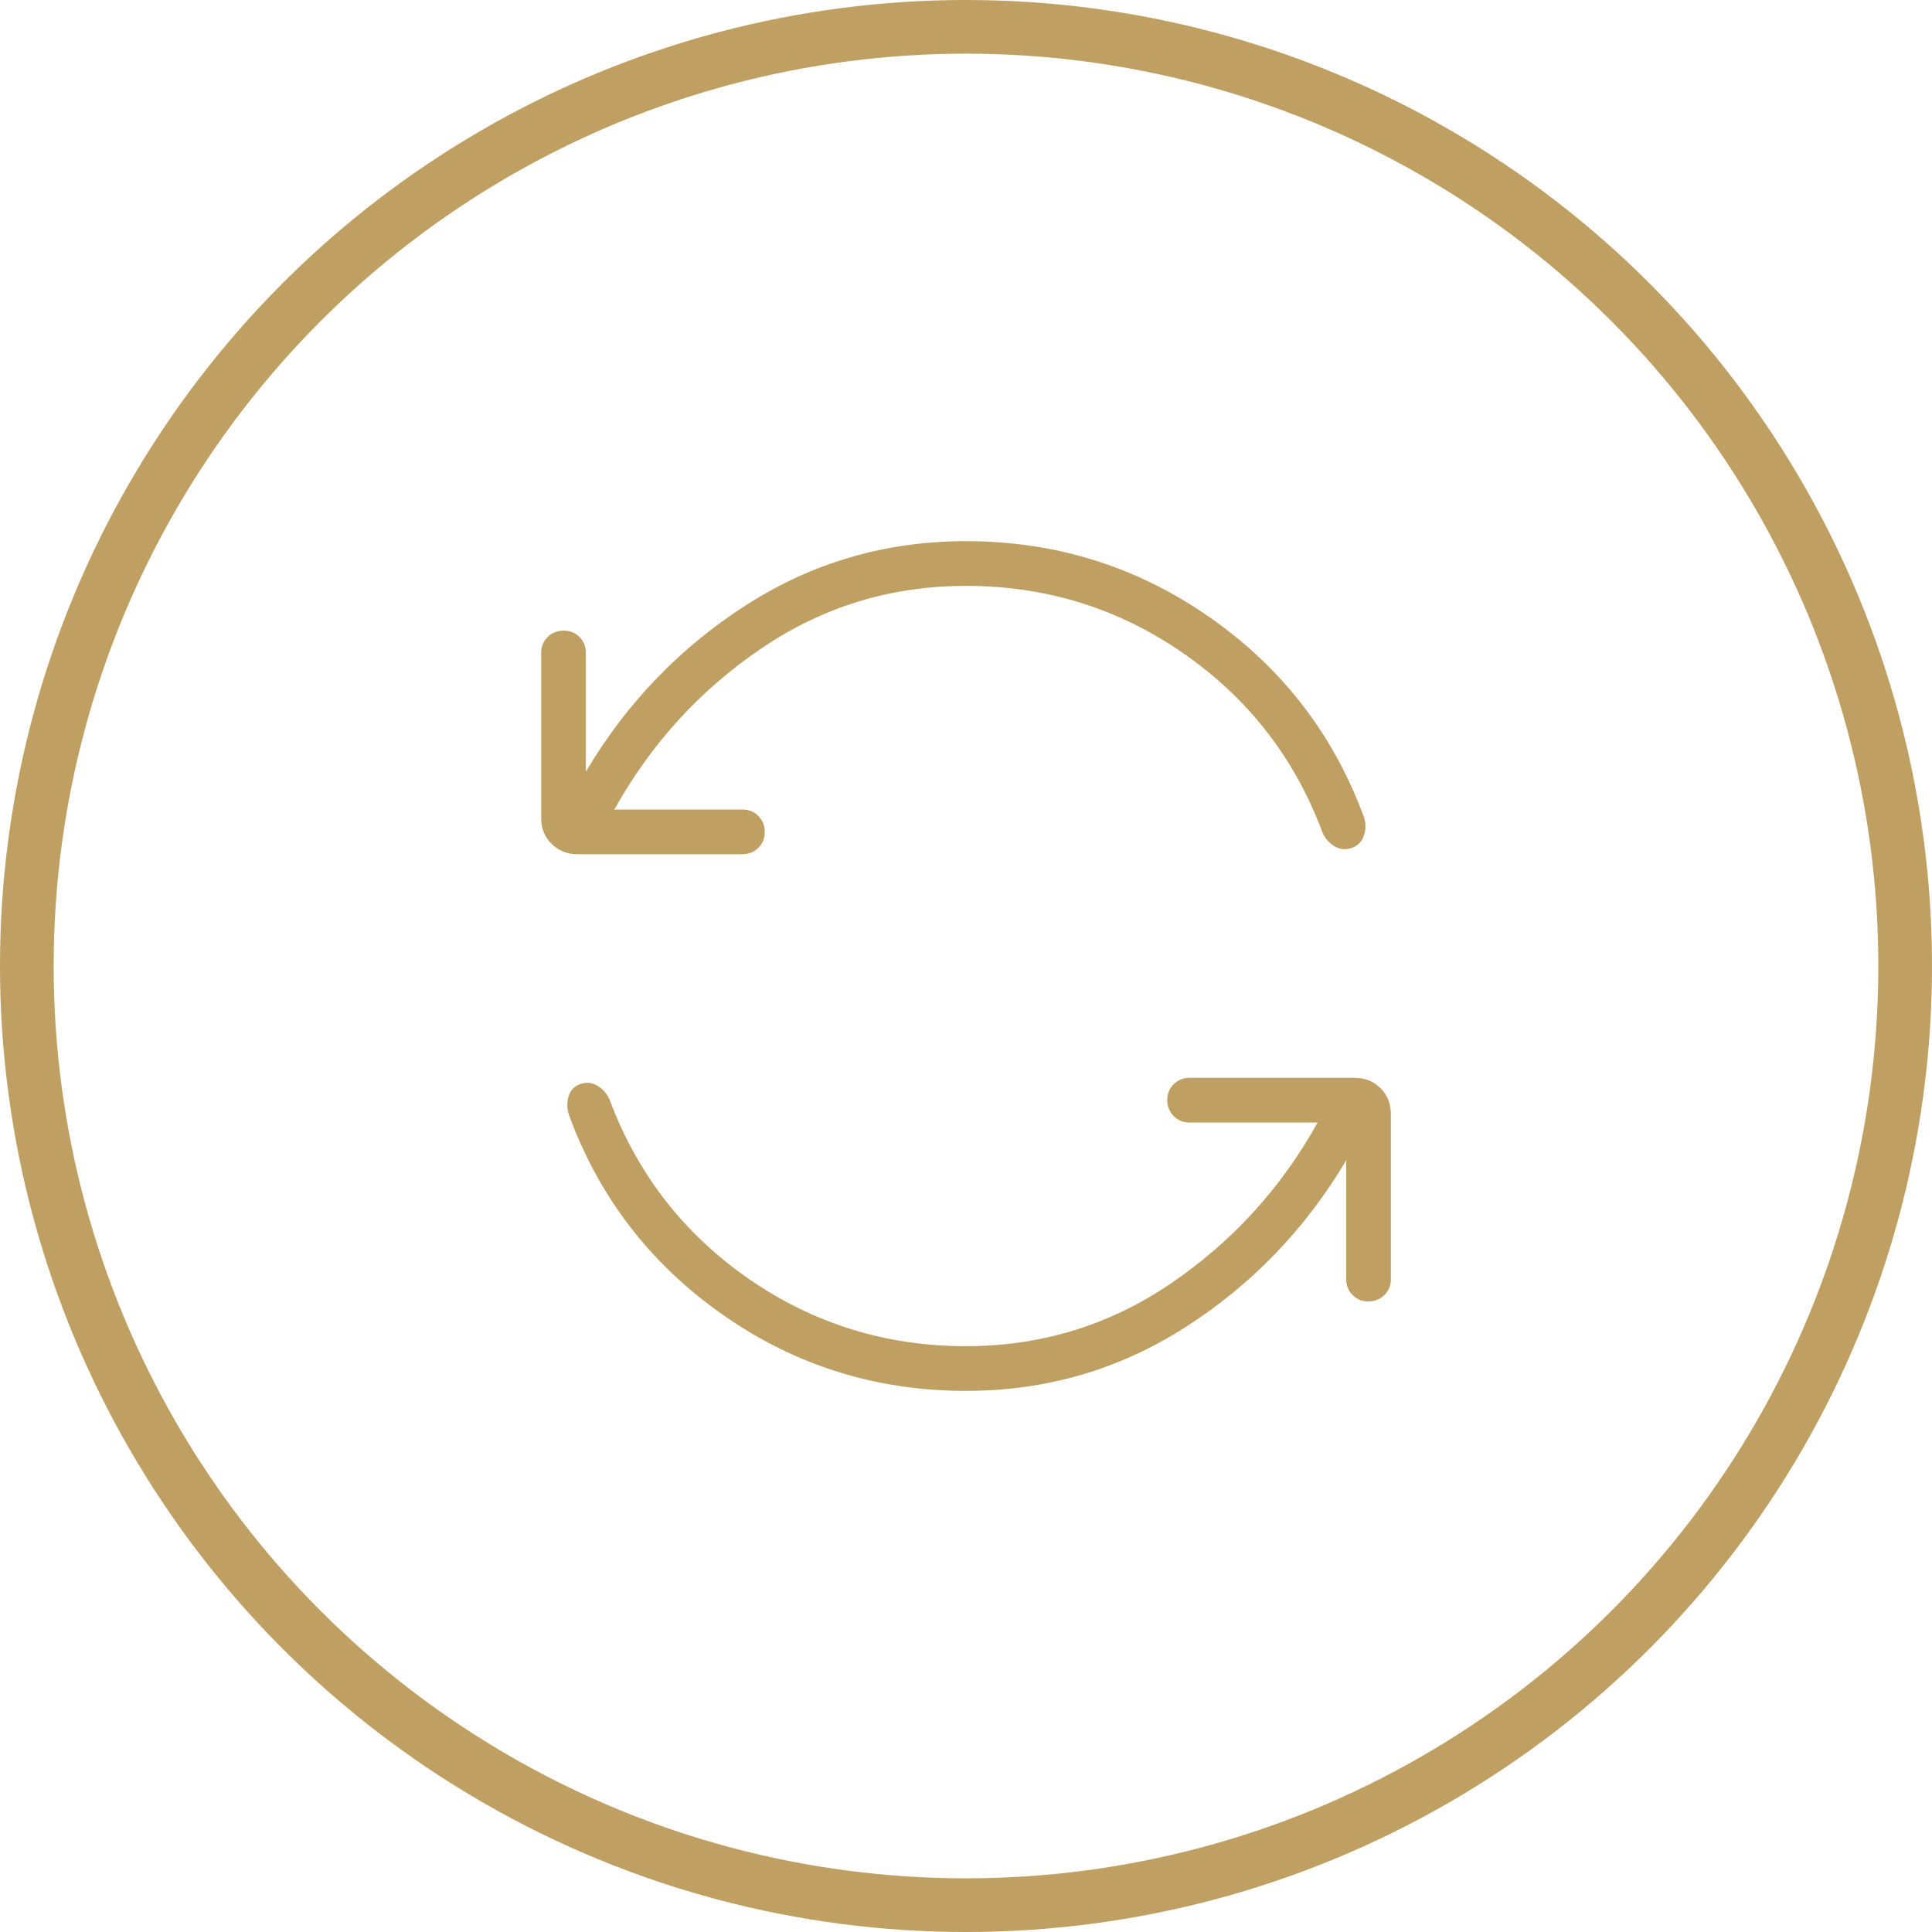
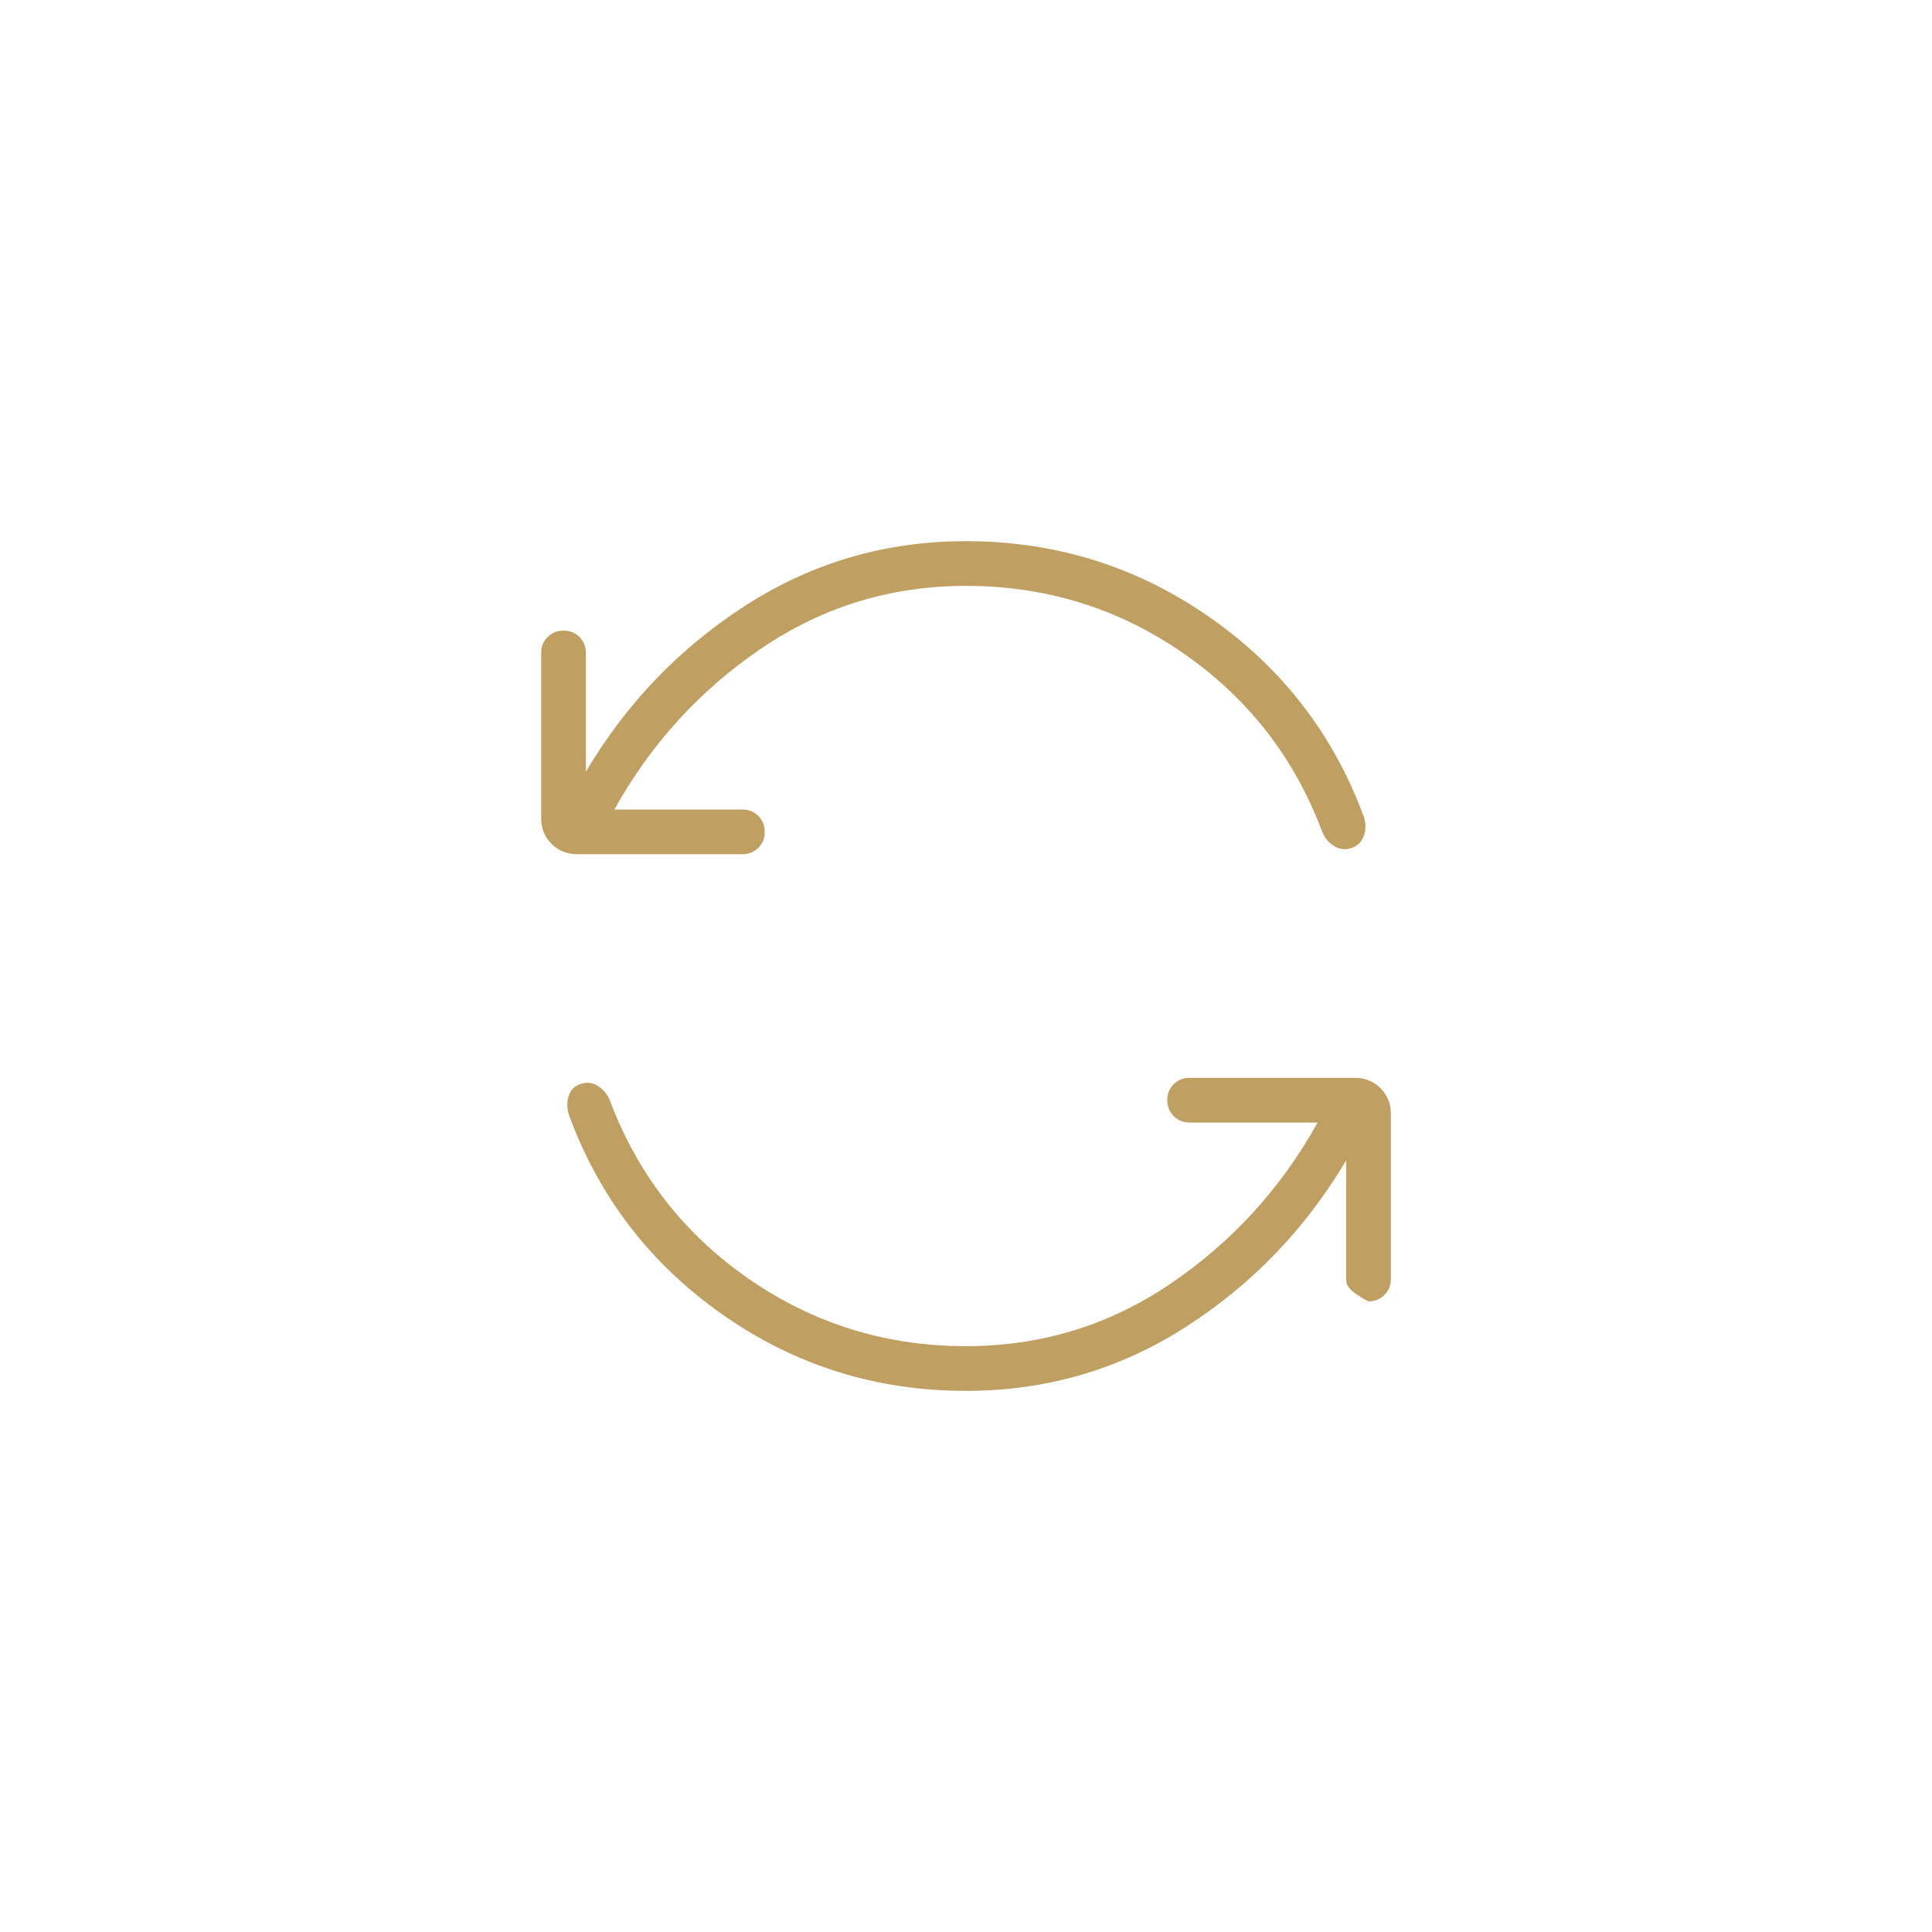
<svg xmlns="http://www.w3.org/2000/svg" width="36" height="36" viewBox="0 0 36 36" fill="none">
-   <circle cx="18" cy="18" r="17.5" stroke="#C0A062" />
-   <path d="M18 25.917C16.329 25.917 14.819 25.445 13.471 24.5C12.122 23.556 11.164 22.312 10.599 20.769C10.562 20.647 10.562 20.53 10.598 20.419C10.634 20.307 10.71 20.233 10.825 20.196C10.941 20.158 11.05 20.174 11.154 20.244C11.258 20.314 11.332 20.411 11.375 20.534C11.897 21.905 12.76 23.006 13.963 23.837C15.168 24.668 16.514 25.084 18 25.084C19.398 25.084 20.669 24.695 21.814 23.918C22.959 23.14 23.872 22.14 24.552 20.917H22.167C22.049 20.917 21.95 20.877 21.87 20.797C21.791 20.717 21.751 20.618 21.75 20.499C21.75 20.381 21.79 20.282 21.87 20.203C21.951 20.123 22.05 20.084 22.167 20.084H25.244C25.435 20.084 25.595 20.148 25.724 20.277C25.852 20.406 25.917 20.566 25.917 20.757V23.834C25.917 23.952 25.877 24.051 25.797 24.13C25.717 24.21 25.618 24.25 25.499 24.25C25.381 24.251 25.282 24.211 25.203 24.13C25.123 24.05 25.084 23.951 25.084 23.834V21.622C24.324 22.902 23.326 23.938 22.09 24.729C20.854 25.521 19.491 25.917 18 25.917ZM18 10.917C16.602 10.917 15.331 11.305 14.186 12.083C13.041 12.86 12.129 13.86 11.448 15.084H13.834C13.952 15.084 14.051 15.123 14.13 15.204C14.21 15.284 14.25 15.383 14.25 15.501C14.251 15.619 14.211 15.718 14.13 15.798C14.05 15.877 13.951 15.917 13.834 15.917H10.757C10.566 15.917 10.406 15.852 10.277 15.723C10.147 15.595 10.083 15.435 10.084 15.243V12.167C10.084 12.049 10.123 11.95 10.204 11.87C10.284 11.791 10.383 11.751 10.501 11.75C10.619 11.75 10.718 11.79 10.798 11.87C10.877 11.951 10.917 12.05 10.917 12.167V14.379C11.676 13.098 12.674 12.063 13.91 11.271C15.146 10.479 16.51 10.084 18 10.084C19.671 10.084 21.184 10.556 22.538 11.5C23.892 12.445 24.851 13.688 25.417 15.231C25.454 15.354 25.452 15.471 25.41 15.582C25.369 15.693 25.29 15.767 25.175 15.804C25.06 15.842 24.95 15.825 24.846 15.756C24.742 15.687 24.668 15.59 24.625 15.466C24.104 14.095 23.241 12.995 22.037 12.164C20.832 11.332 19.487 10.917 18 10.917Z" fill="#C0A062" />
+   <path d="M18 25.917C16.329 25.917 14.819 25.445 13.471 24.5C12.122 23.556 11.164 22.312 10.599 20.769C10.562 20.647 10.562 20.53 10.598 20.419C10.634 20.307 10.71 20.233 10.825 20.196C10.941 20.158 11.05 20.174 11.154 20.244C11.258 20.314 11.332 20.411 11.375 20.534C11.897 21.905 12.76 23.006 13.963 23.837C15.168 24.668 16.514 25.084 18 25.084C19.398 25.084 20.669 24.695 21.814 23.918C22.959 23.14 23.872 22.14 24.552 20.917H22.167C22.049 20.917 21.95 20.877 21.87 20.797C21.791 20.717 21.751 20.618 21.75 20.499C21.75 20.381 21.79 20.282 21.87 20.203C21.951 20.123 22.05 20.084 22.167 20.084H25.244C25.435 20.084 25.595 20.148 25.724 20.277C25.852 20.406 25.917 20.566 25.917 20.757V23.834C25.917 23.952 25.877 24.051 25.797 24.13C25.717 24.21 25.618 24.25 25.499 24.25C25.123 24.05 25.084 23.951 25.084 23.834V21.622C24.324 22.902 23.326 23.938 22.09 24.729C20.854 25.521 19.491 25.917 18 25.917ZM18 10.917C16.602 10.917 15.331 11.305 14.186 12.083C13.041 12.86 12.129 13.86 11.448 15.084H13.834C13.952 15.084 14.051 15.123 14.13 15.204C14.21 15.284 14.25 15.383 14.25 15.501C14.251 15.619 14.211 15.718 14.13 15.798C14.05 15.877 13.951 15.917 13.834 15.917H10.757C10.566 15.917 10.406 15.852 10.277 15.723C10.147 15.595 10.083 15.435 10.084 15.243V12.167C10.084 12.049 10.123 11.95 10.204 11.87C10.284 11.791 10.383 11.751 10.501 11.75C10.619 11.75 10.718 11.79 10.798 11.87C10.877 11.951 10.917 12.05 10.917 12.167V14.379C11.676 13.098 12.674 12.063 13.91 11.271C15.146 10.479 16.51 10.084 18 10.084C19.671 10.084 21.184 10.556 22.538 11.5C23.892 12.445 24.851 13.688 25.417 15.231C25.454 15.354 25.452 15.471 25.41 15.582C25.369 15.693 25.29 15.767 25.175 15.804C25.06 15.842 24.95 15.825 24.846 15.756C24.742 15.687 24.668 15.59 24.625 15.466C24.104 14.095 23.241 12.995 22.037 12.164C20.832 11.332 19.487 10.917 18 10.917Z" fill="#C0A062" />
</svg>